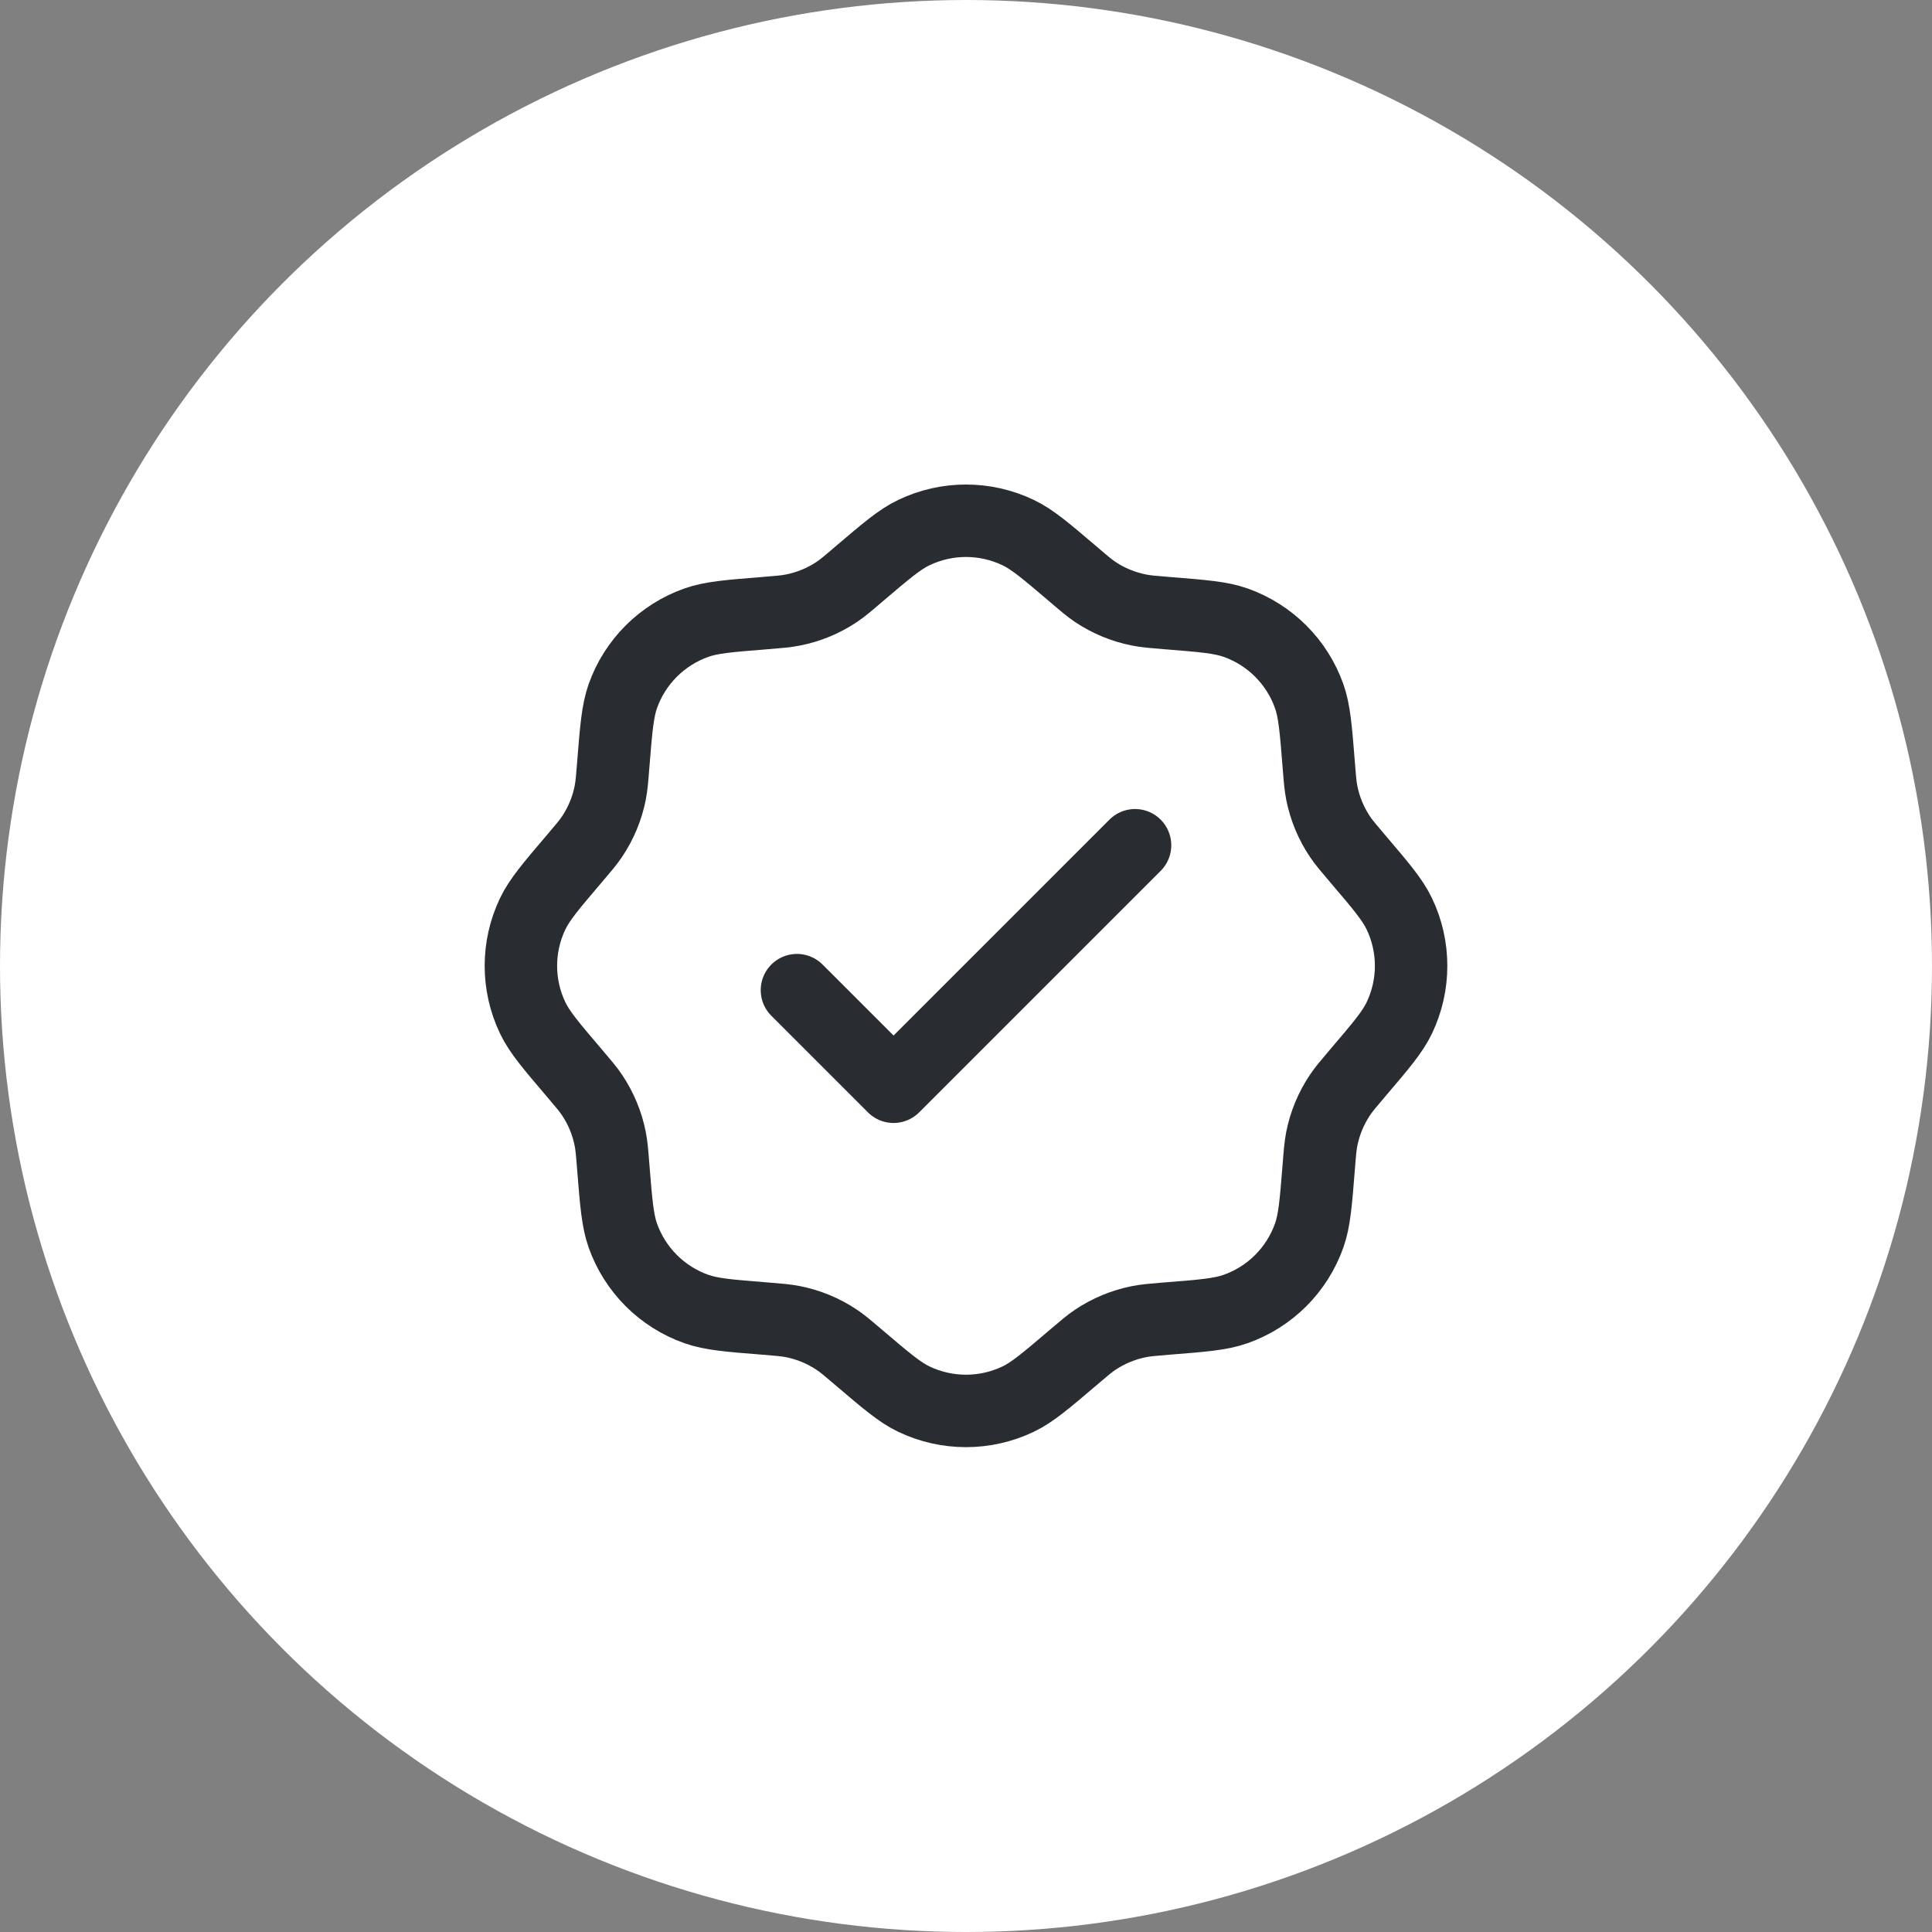
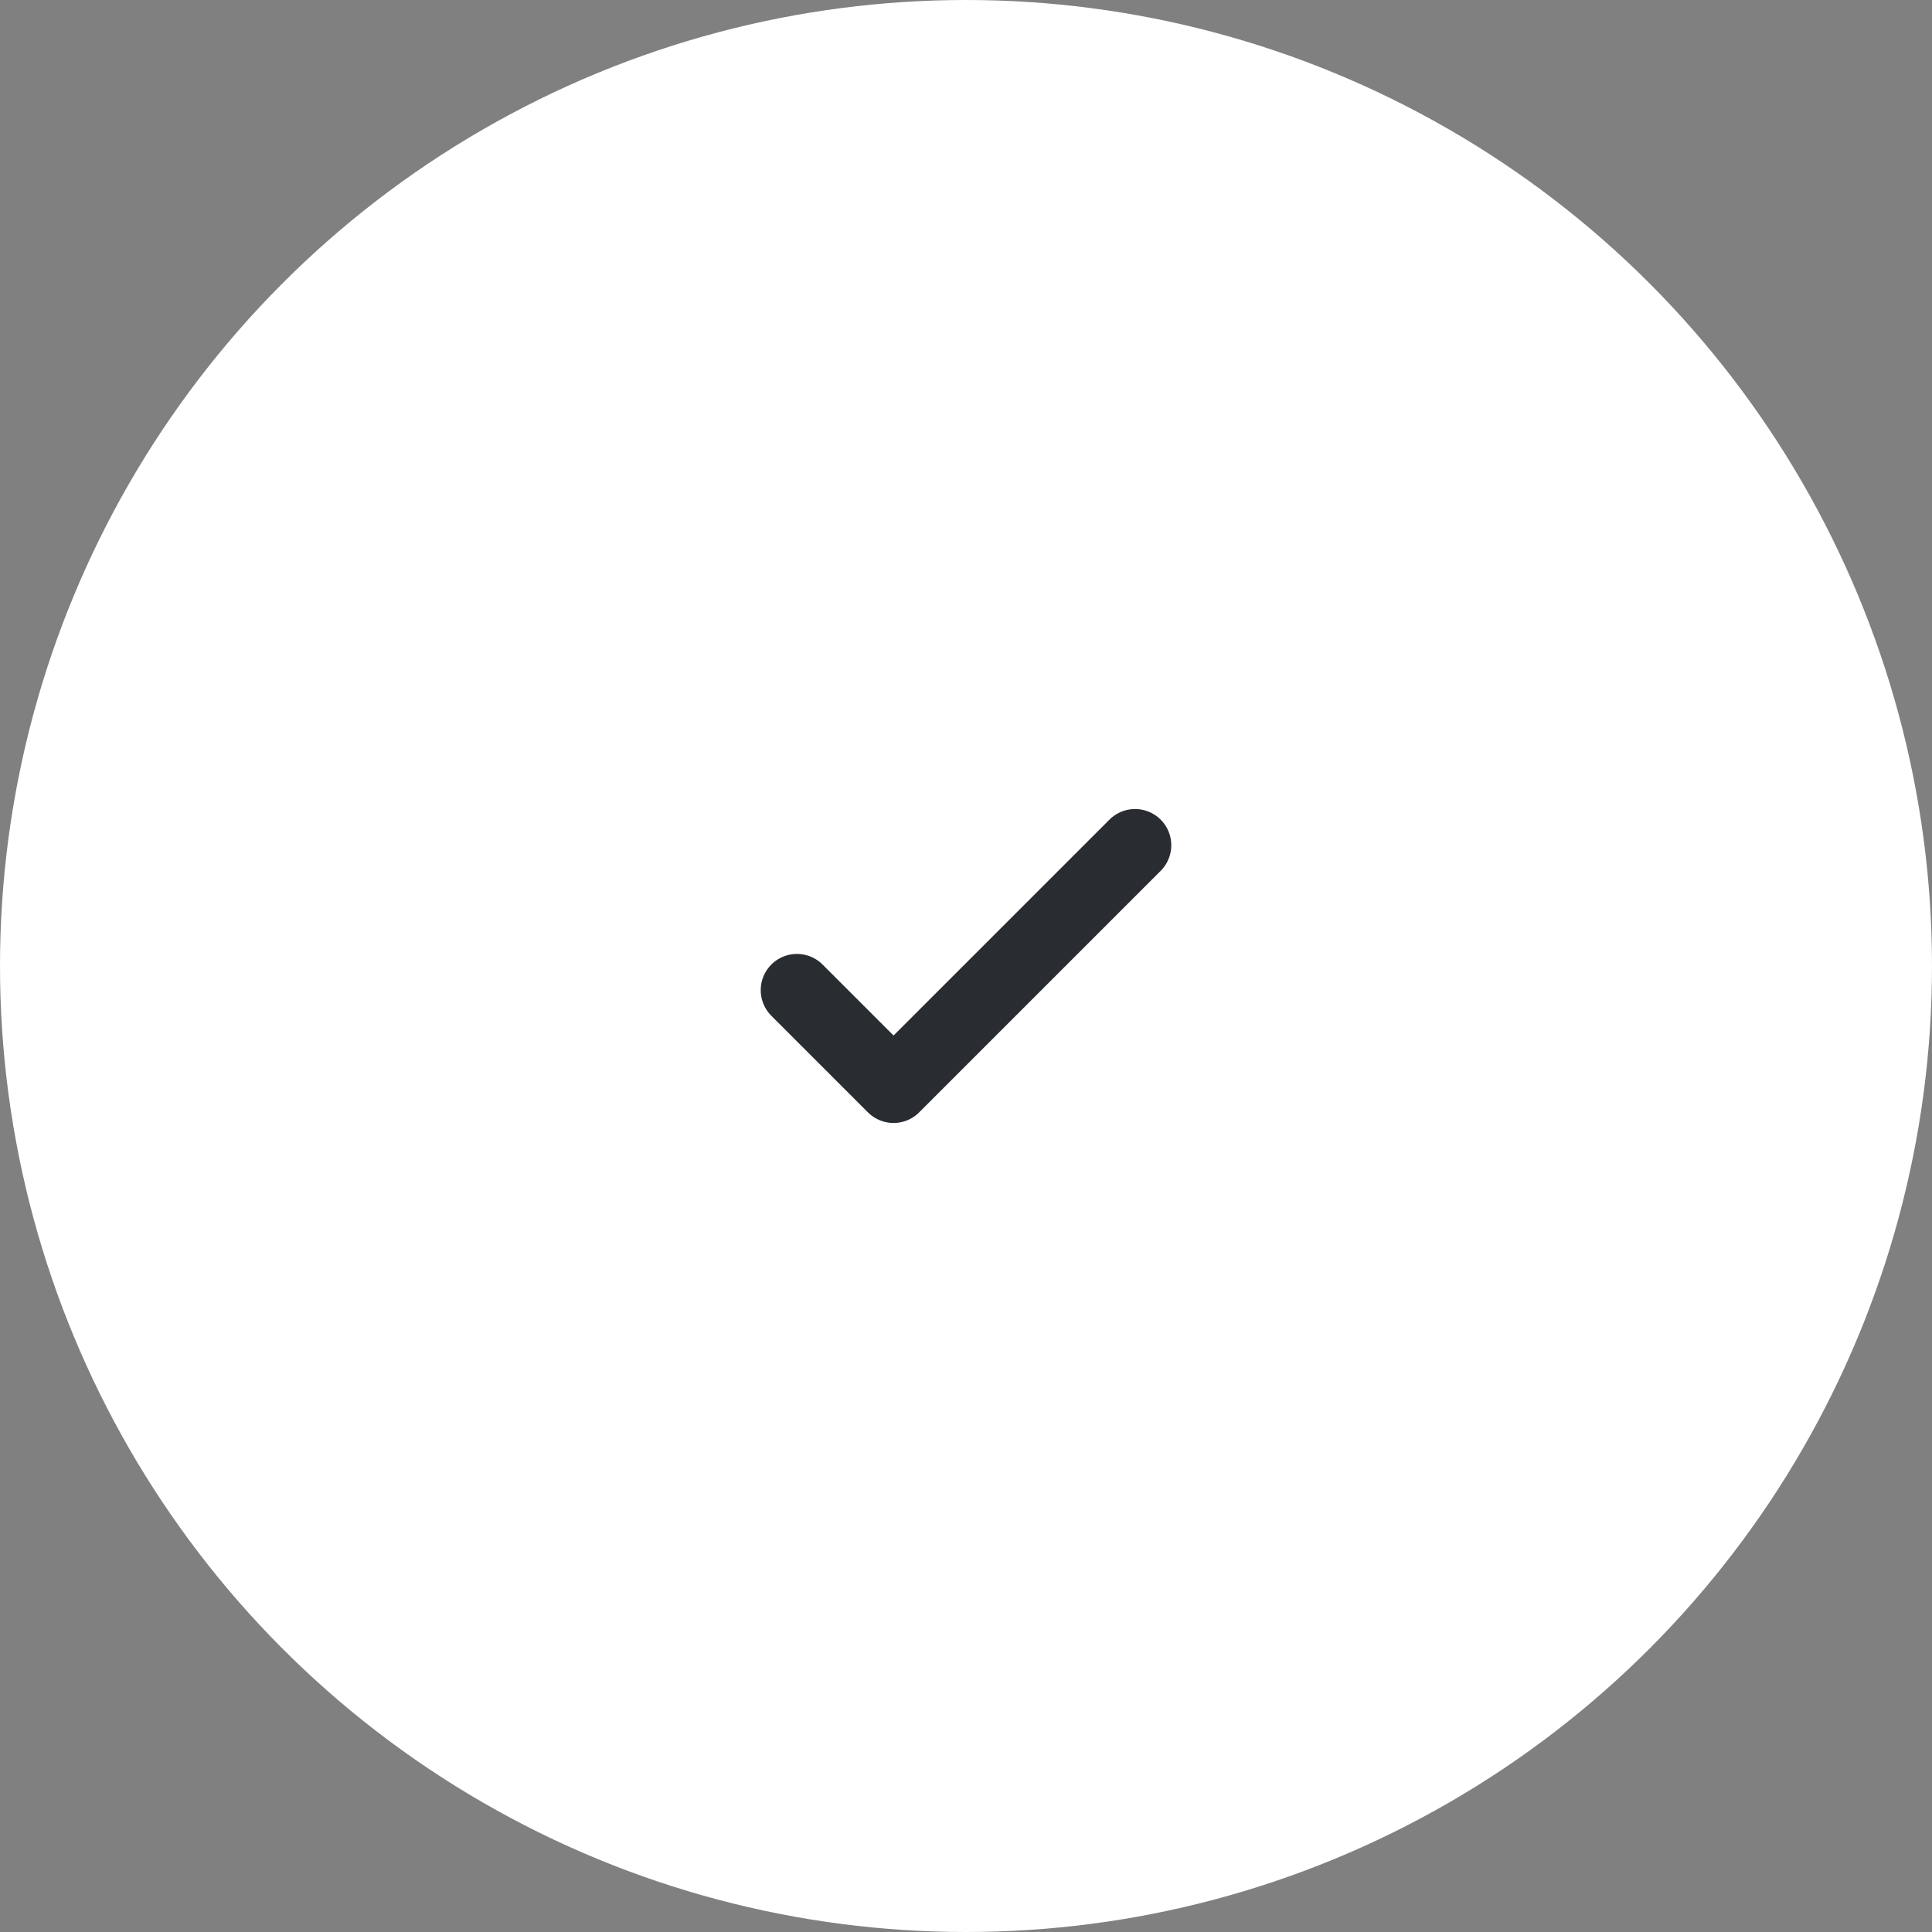
<svg xmlns="http://www.w3.org/2000/svg" width="40" height="40" viewBox="0 0 40 40" fill="none">
  <rect x="0" y="0" width="40" height="40" fill="#808080" stroke="none" />
  <circle cx="20" cy="20" r="20" fill="white" />
-   <path d="M17.781 11.887C18.345 11.407 18.627 11.166 18.922 11.026C19.604 10.7 20.396 10.7 21.078 11.026C21.373 11.166 21.655 11.407 22.219 11.887C22.443 12.079 22.555 12.174 22.675 12.255C22.95 12.439 23.258 12.566 23.583 12.63C23.724 12.659 23.871 12.67 24.165 12.694C24.904 12.753 25.273 12.782 25.581 12.891C26.294 13.143 26.854 13.703 27.106 14.415C27.215 14.724 27.244 15.093 27.303 15.831C27.326 16.125 27.338 16.272 27.366 16.414C27.43 16.738 27.558 17.047 27.742 17.321C27.822 17.441 27.918 17.553 28.109 17.778C28.59 18.342 28.83 18.624 28.971 18.919C29.297 19.6 29.297 20.393 28.971 21.075C28.83 21.369 28.59 21.651 28.109 22.215C27.918 22.44 27.822 22.552 27.742 22.672C27.558 22.947 27.43 23.255 27.366 23.579C27.338 23.721 27.326 23.868 27.303 24.162C27.244 24.9 27.215 25.27 27.106 25.578C26.854 26.29 26.294 26.851 25.581 27.102C25.273 27.211 24.904 27.241 24.165 27.299C23.871 27.323 23.724 27.335 23.583 27.363C23.258 27.427 22.95 27.555 22.675 27.739C22.555 27.819 22.443 27.915 22.219 28.106C21.655 28.586 21.373 28.827 21.078 28.968C20.396 29.293 19.604 29.293 18.922 28.968C18.627 28.827 18.345 28.586 17.781 28.106C17.557 27.915 17.445 27.819 17.325 27.739C17.05 27.555 16.742 27.427 16.417 27.363C16.276 27.335 16.129 27.323 15.835 27.299C15.096 27.241 14.727 27.211 14.419 27.102C13.706 26.851 13.146 26.29 12.894 25.578C12.786 25.27 12.756 24.9 12.697 24.162C12.674 23.868 12.662 23.721 12.634 23.579C12.57 23.255 12.442 22.947 12.258 22.672C12.178 22.552 12.082 22.44 11.891 22.215C11.41 21.651 11.17 21.369 11.029 21.075C10.703 20.393 10.703 19.6 11.029 18.919C11.17 18.624 11.41 18.342 11.891 17.778C12.082 17.553 12.178 17.441 12.258 17.321C12.442 17.047 12.57 16.738 12.634 16.414C12.662 16.272 12.674 16.125 12.697 15.831C12.756 15.093 12.786 14.724 12.894 14.415C13.146 13.703 13.706 13.143 14.419 12.891C14.727 12.782 15.096 12.753 15.835 12.694C16.129 12.67 16.276 12.659 16.417 12.63C16.742 12.566 17.05 12.439 17.325 12.255C17.445 12.174 17.557 12.079 17.781 11.887Z" stroke="#292D32" stroke-width="1.5" />
  <path d="M16.5 20.5L18.5 22.5L23.5 17.5" stroke="#292D32" stroke-width="1.5" stroke-linecap="round" stroke-linejoin="round" />
</svg>